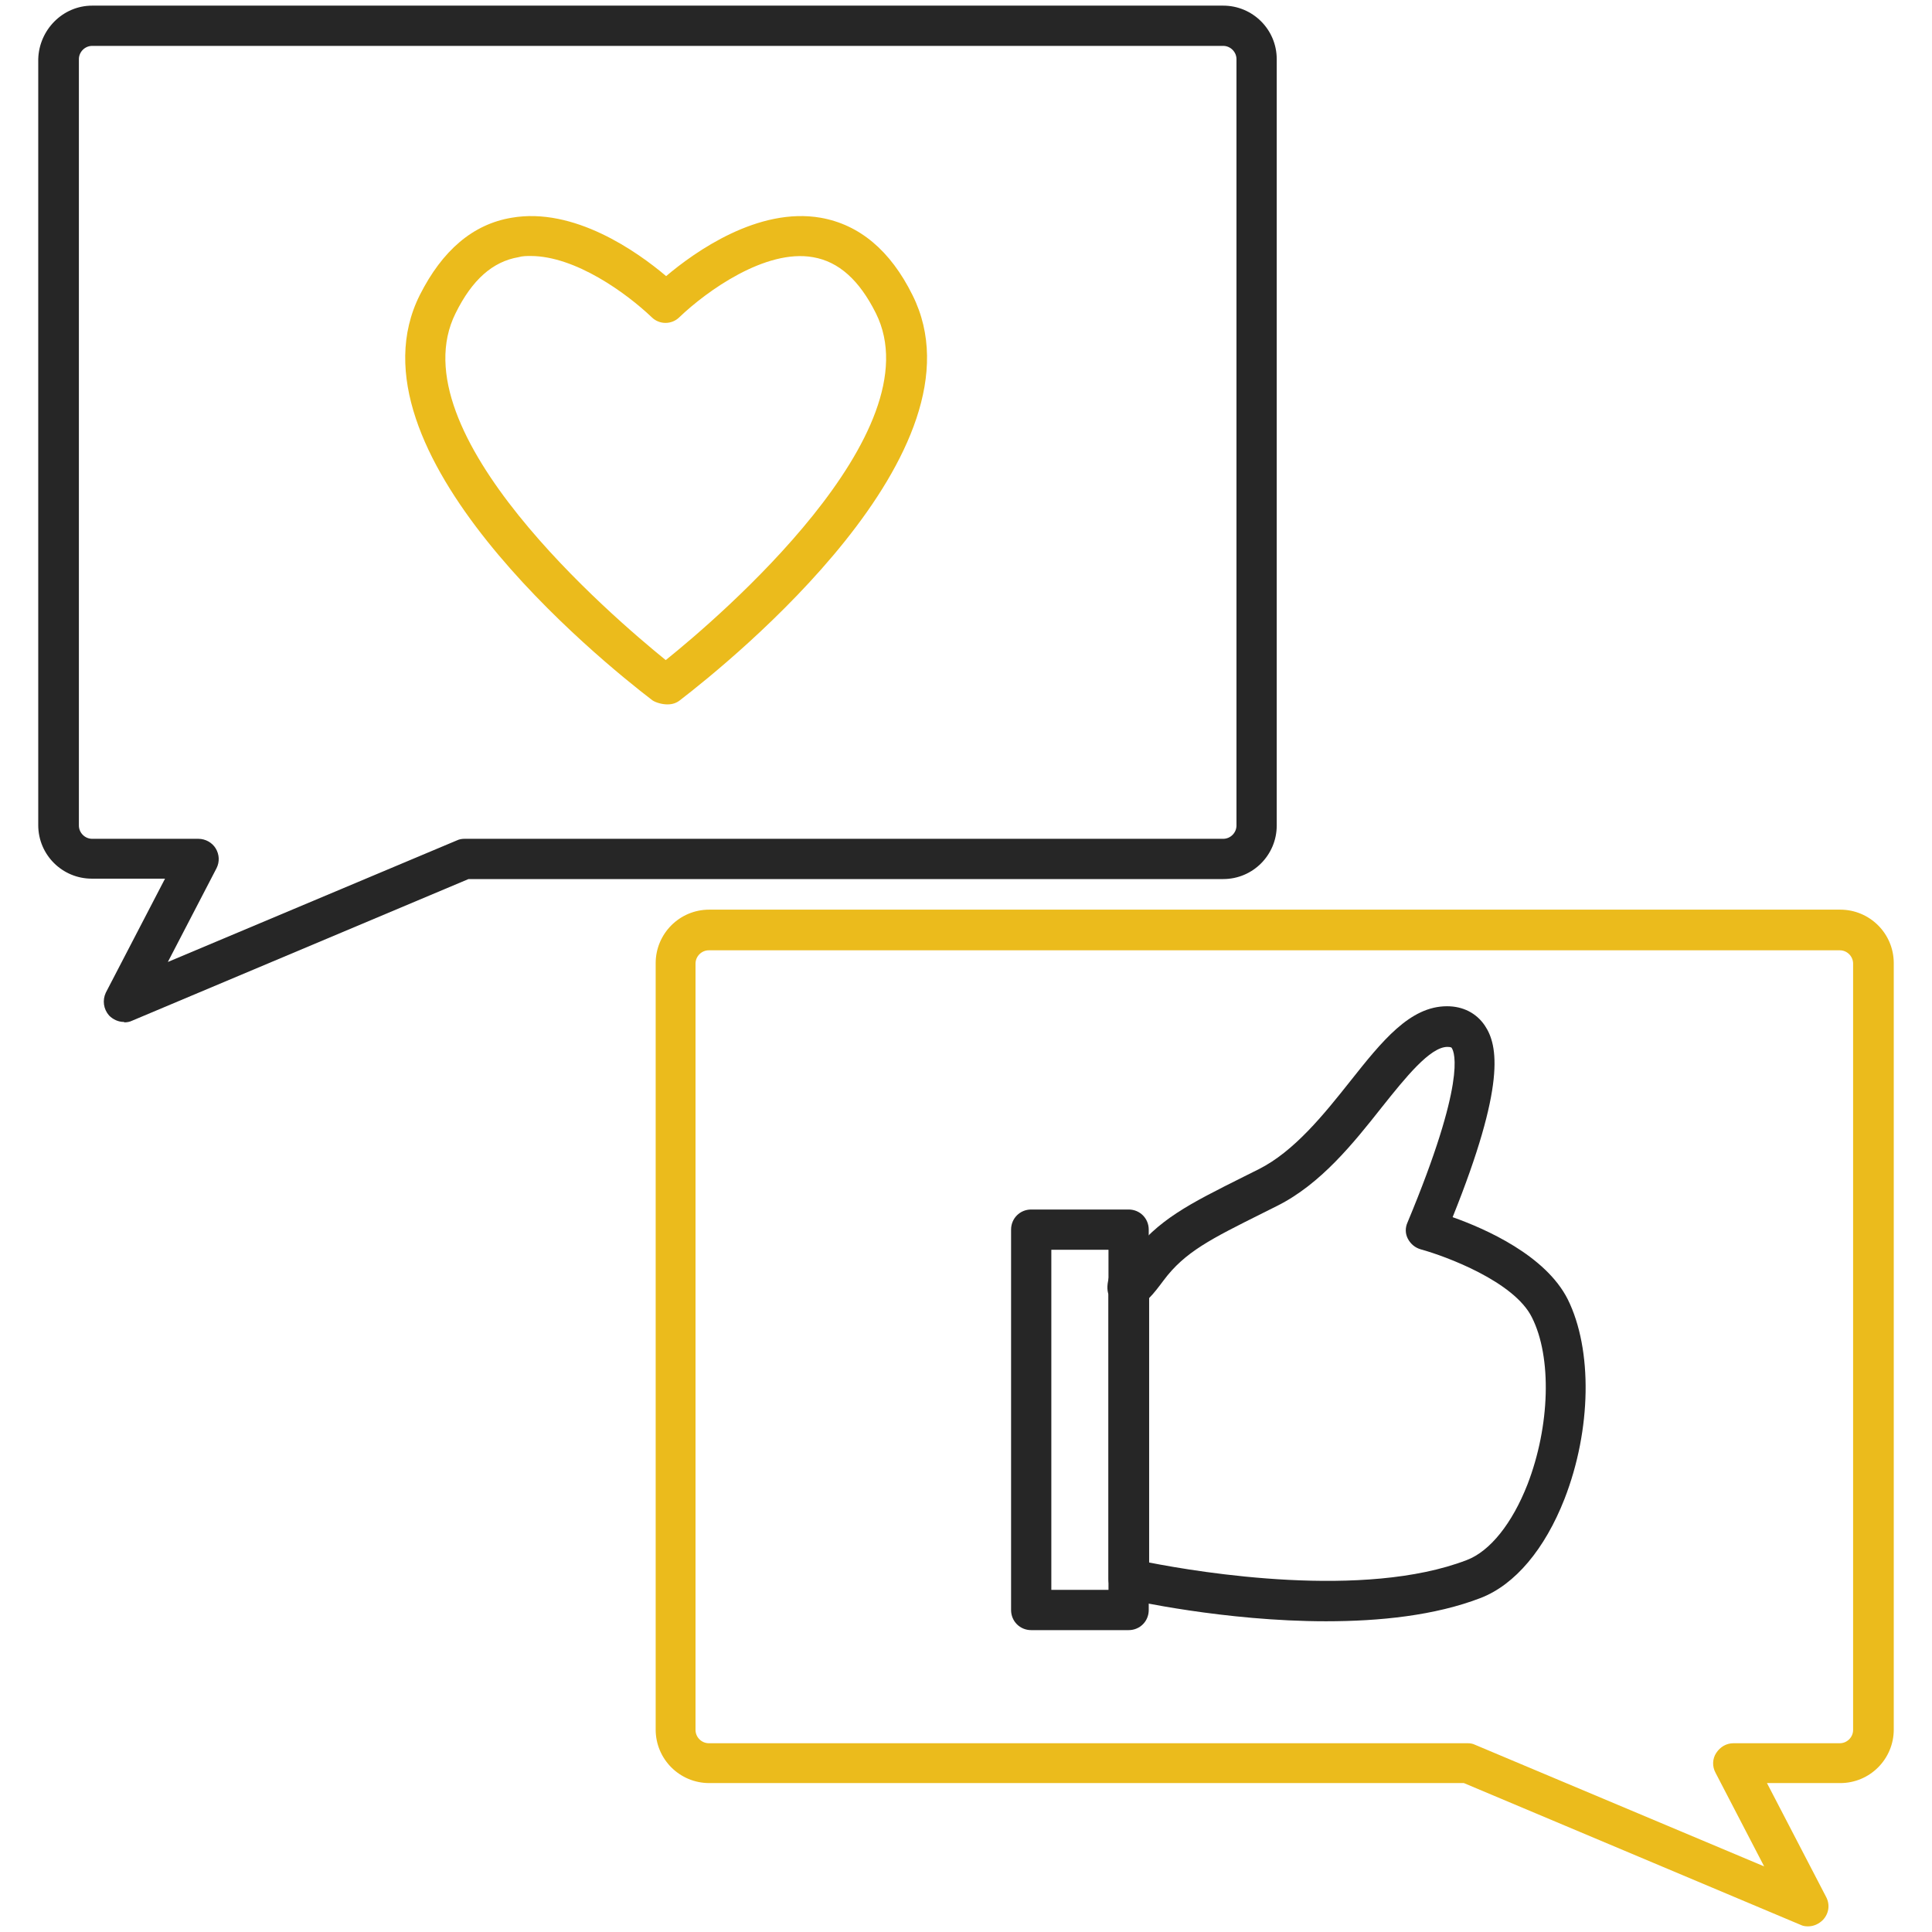
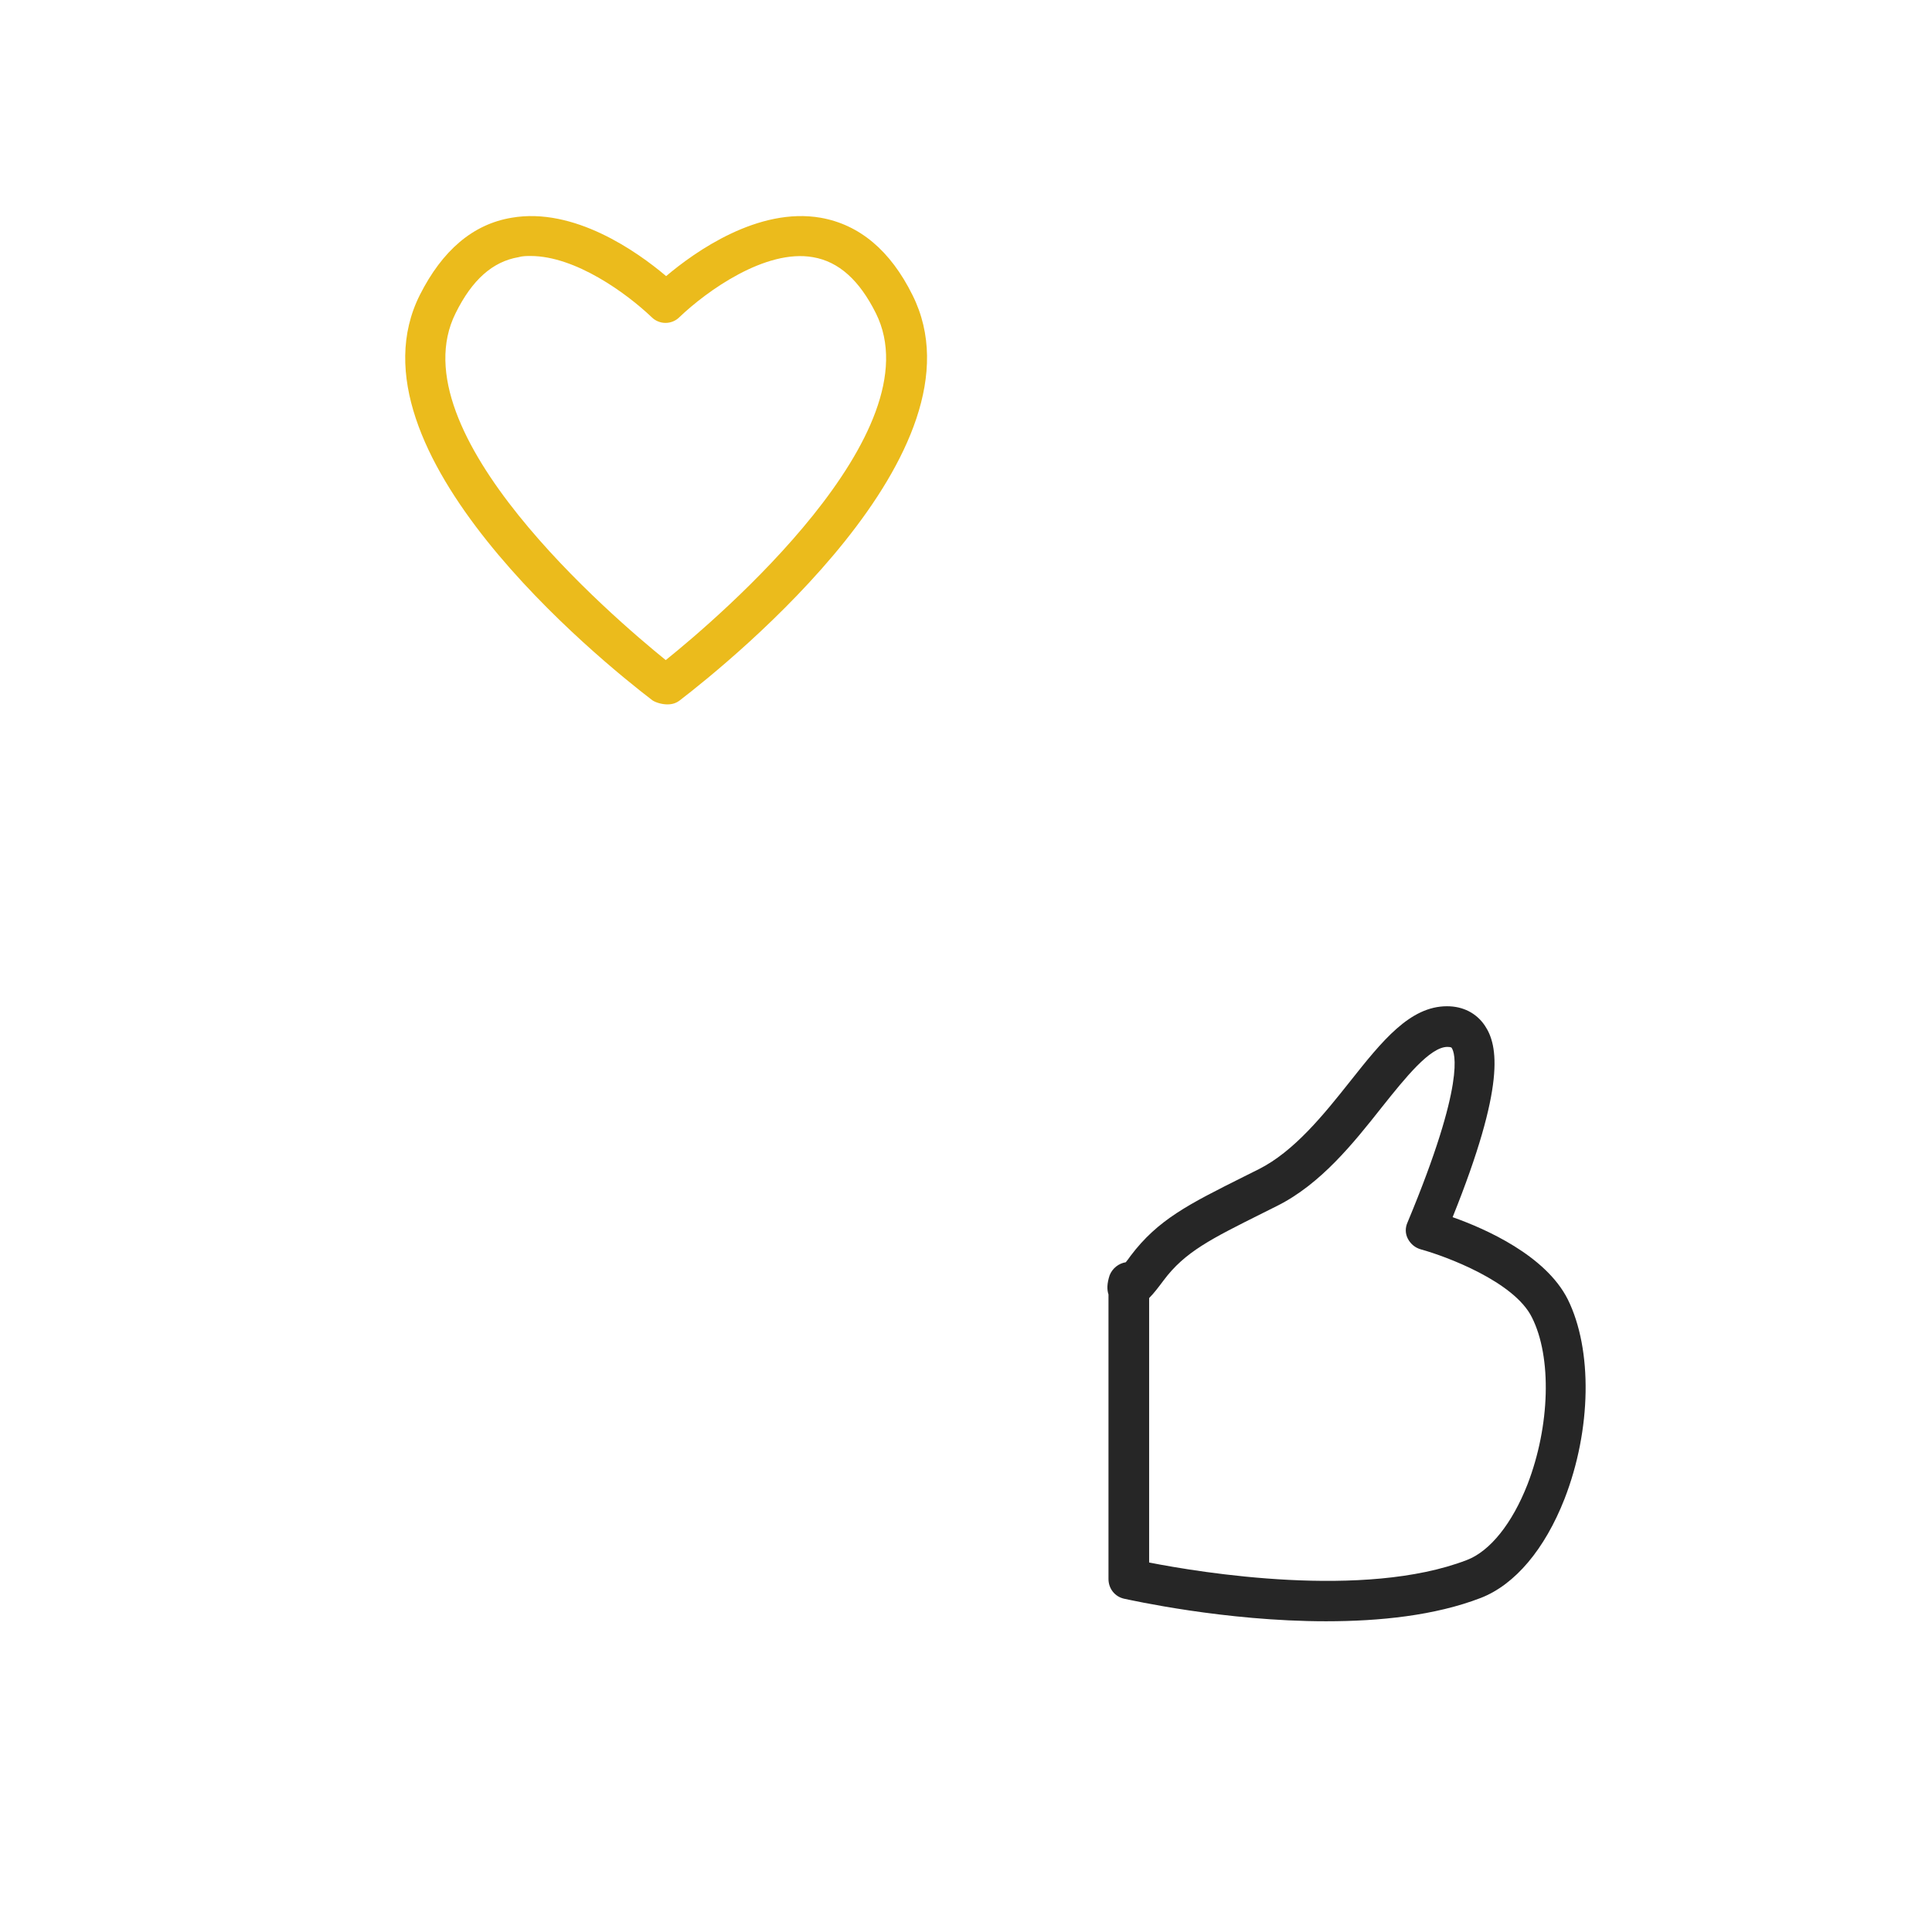
<svg xmlns="http://www.w3.org/2000/svg" id="color_palette" data-name="color palette" viewBox="0 0 48 48">
  <defs>
    <style>
      .cls-1 {
        fill: #262626;
      }

      .cls-2 {
        fill: #ebbb1c;
      }
    </style>
  </defs>
  <g id="main_group" data-name="main group">
    <g id="_5" data-name="5">
-       <path class="cls-1" d="m3.08,25.39c-.14,0-.27-.06-.37-.16-.14-.16-.17-.38-.08-.57l1.47-2.83h-1.82c-.73,0-1.33-.59-1.33-1.33V1.47C.97.74,1.56.14,2.29.14h28.1c.73,0,1.33.59,1.33,1.33v19.04c0,.73-.59,1.33-1.33,1.33H11.64l-8.36,3.52c-.06.03-.13.04-.19.04ZM2.29,1.14c-.18,0-.33.15-.33.33v19.04c0,.18.15.33.33.33h2.64c.17,0,.34.09.43.24.09.15.1.33.02.49l-1.21,2.33,7.18-3.02c.06-.03.13-.04.19-.04h18.85c.18,0,.33-.15.33-.33V1.47c0-.18-.15-.33-.33-.33H2.29Z" />
-     </g>
+       </g>
    <g id="_4" data-name="4">
-       <path class="cls-2" d="m44.92,47.86c-.07,0-.13-.01-.19-.04l-8.36-3.52h-18.75c-.73,0-1.33-.59-1.33-1.33v-19.04c0-.73.59-1.33,1.33-1.33h28.1c.73,0,1.33.59,1.33,1.33v19.04c0,.73-.59,1.33-1.33,1.33h-1.82l1.47,2.83c.1.19.07.41-.08.57-.1.1-.23.16-.37.16Zm-27.31-24.25c-.18,0-.33.15-.33.33v19.04c0,.18.15.33.33.33h18.85c.07,0,.13.01.19.04l7.18,3.02-1.21-2.33c-.08-.15-.08-.34.02-.49s.25-.24.43-.24h2.64c.18,0,.33-.15.33-.33v-19.04c0-.18-.15-.33-.33-.33h-28.1Z" />
-     </g>
+       </g>
    <g id="_3" data-name="3">
      <path class="cls-2" d="m16.57,17.5c-.11,0-.27-.04-.36-.1-1.31-1-7.72-6.2-5.78-10.07.56-1.11,1.32-1.76,2.28-1.92,1.55-.27,3.12.84,3.84,1.45.72-.61,2.29-1.72,3.84-1.45.96.17,1.73.81,2.28,1.92,1.94,3.87-4.48,9.07-5.78,10.07-.09.07-.19.1-.3.1Zm0-.5h0,0Zm-3.38-10.64c-.1,0-.21,0-.31.03-.64.11-1.15.56-1.56,1.39-1.48,2.96,3.9,7.55,5.22,8.62,1.32-1.06,6.7-5.66,5.22-8.62-.41-.82-.92-1.28-1.56-1.39-1.18-.21-2.64.84-3.32,1.49-.19.19-.5.19-.69,0-.62-.59-1.89-1.52-3.01-1.52Z" />
    </g>
    <g id="_2" data-name="2">
-       <path class="cls-1" d="m28.04,40.5h-2.42c-.28,0-.5-.22-.5-.5v-9.45c0-.28.22-.5.5-.5h2.42c.28,0,.5.22.5.5v9.45c0,.28-.22.5-.5.5Zm-1.92-1h1.42v-8.45h-1.42v8.45Z" />
-     </g>
+       </g>
    <g id="_1" data-name="1">
      <path class="cls-1" d="m32.95,40.28c-2.53,0-4.87-.53-5.02-.56-.23-.05-.39-.25-.39-.49v-7.07c-.04-.12-.04-.27.03-.48.07-.17.22-.29.4-.32.04-.05.08-.1.12-.16.68-.9,1.44-1.28,2.82-1.97l.36-.18c.88-.44,1.62-1.36,2.27-2.18.8-1.01,1.49-1.87,2.41-1.87.4,0,.73.17.94.48.33.49.52,1.48-.8,4.76.82.29,2.31.95,2.86,2.04.62,1.25.59,3.24-.08,4.96-.49,1.25-1.23,2.13-2.08,2.46-1.14.44-2.52.58-3.84.58Zm-4.4-1.46c1.27.25,5.34.92,7.89-.06.58-.22,1.13-.91,1.51-1.88.56-1.45.61-3.16.11-4.15-.44-.89-2.14-1.52-2.76-1.69-.14-.04-.25-.13-.32-.26s-.07-.28-.01-.41c1.46-3.5,1.17-4.22,1.1-4.33,0-.01-.02-.03-.11-.03-.43,0-1.04.76-1.63,1.5-.71.9-1.52,1.91-2.6,2.45l-.36.18c-1.28.64-1.93.96-2.46,1.67-.12.16-.24.32-.36.44v6.58Z" />
    </g>
  </g>
</svg>